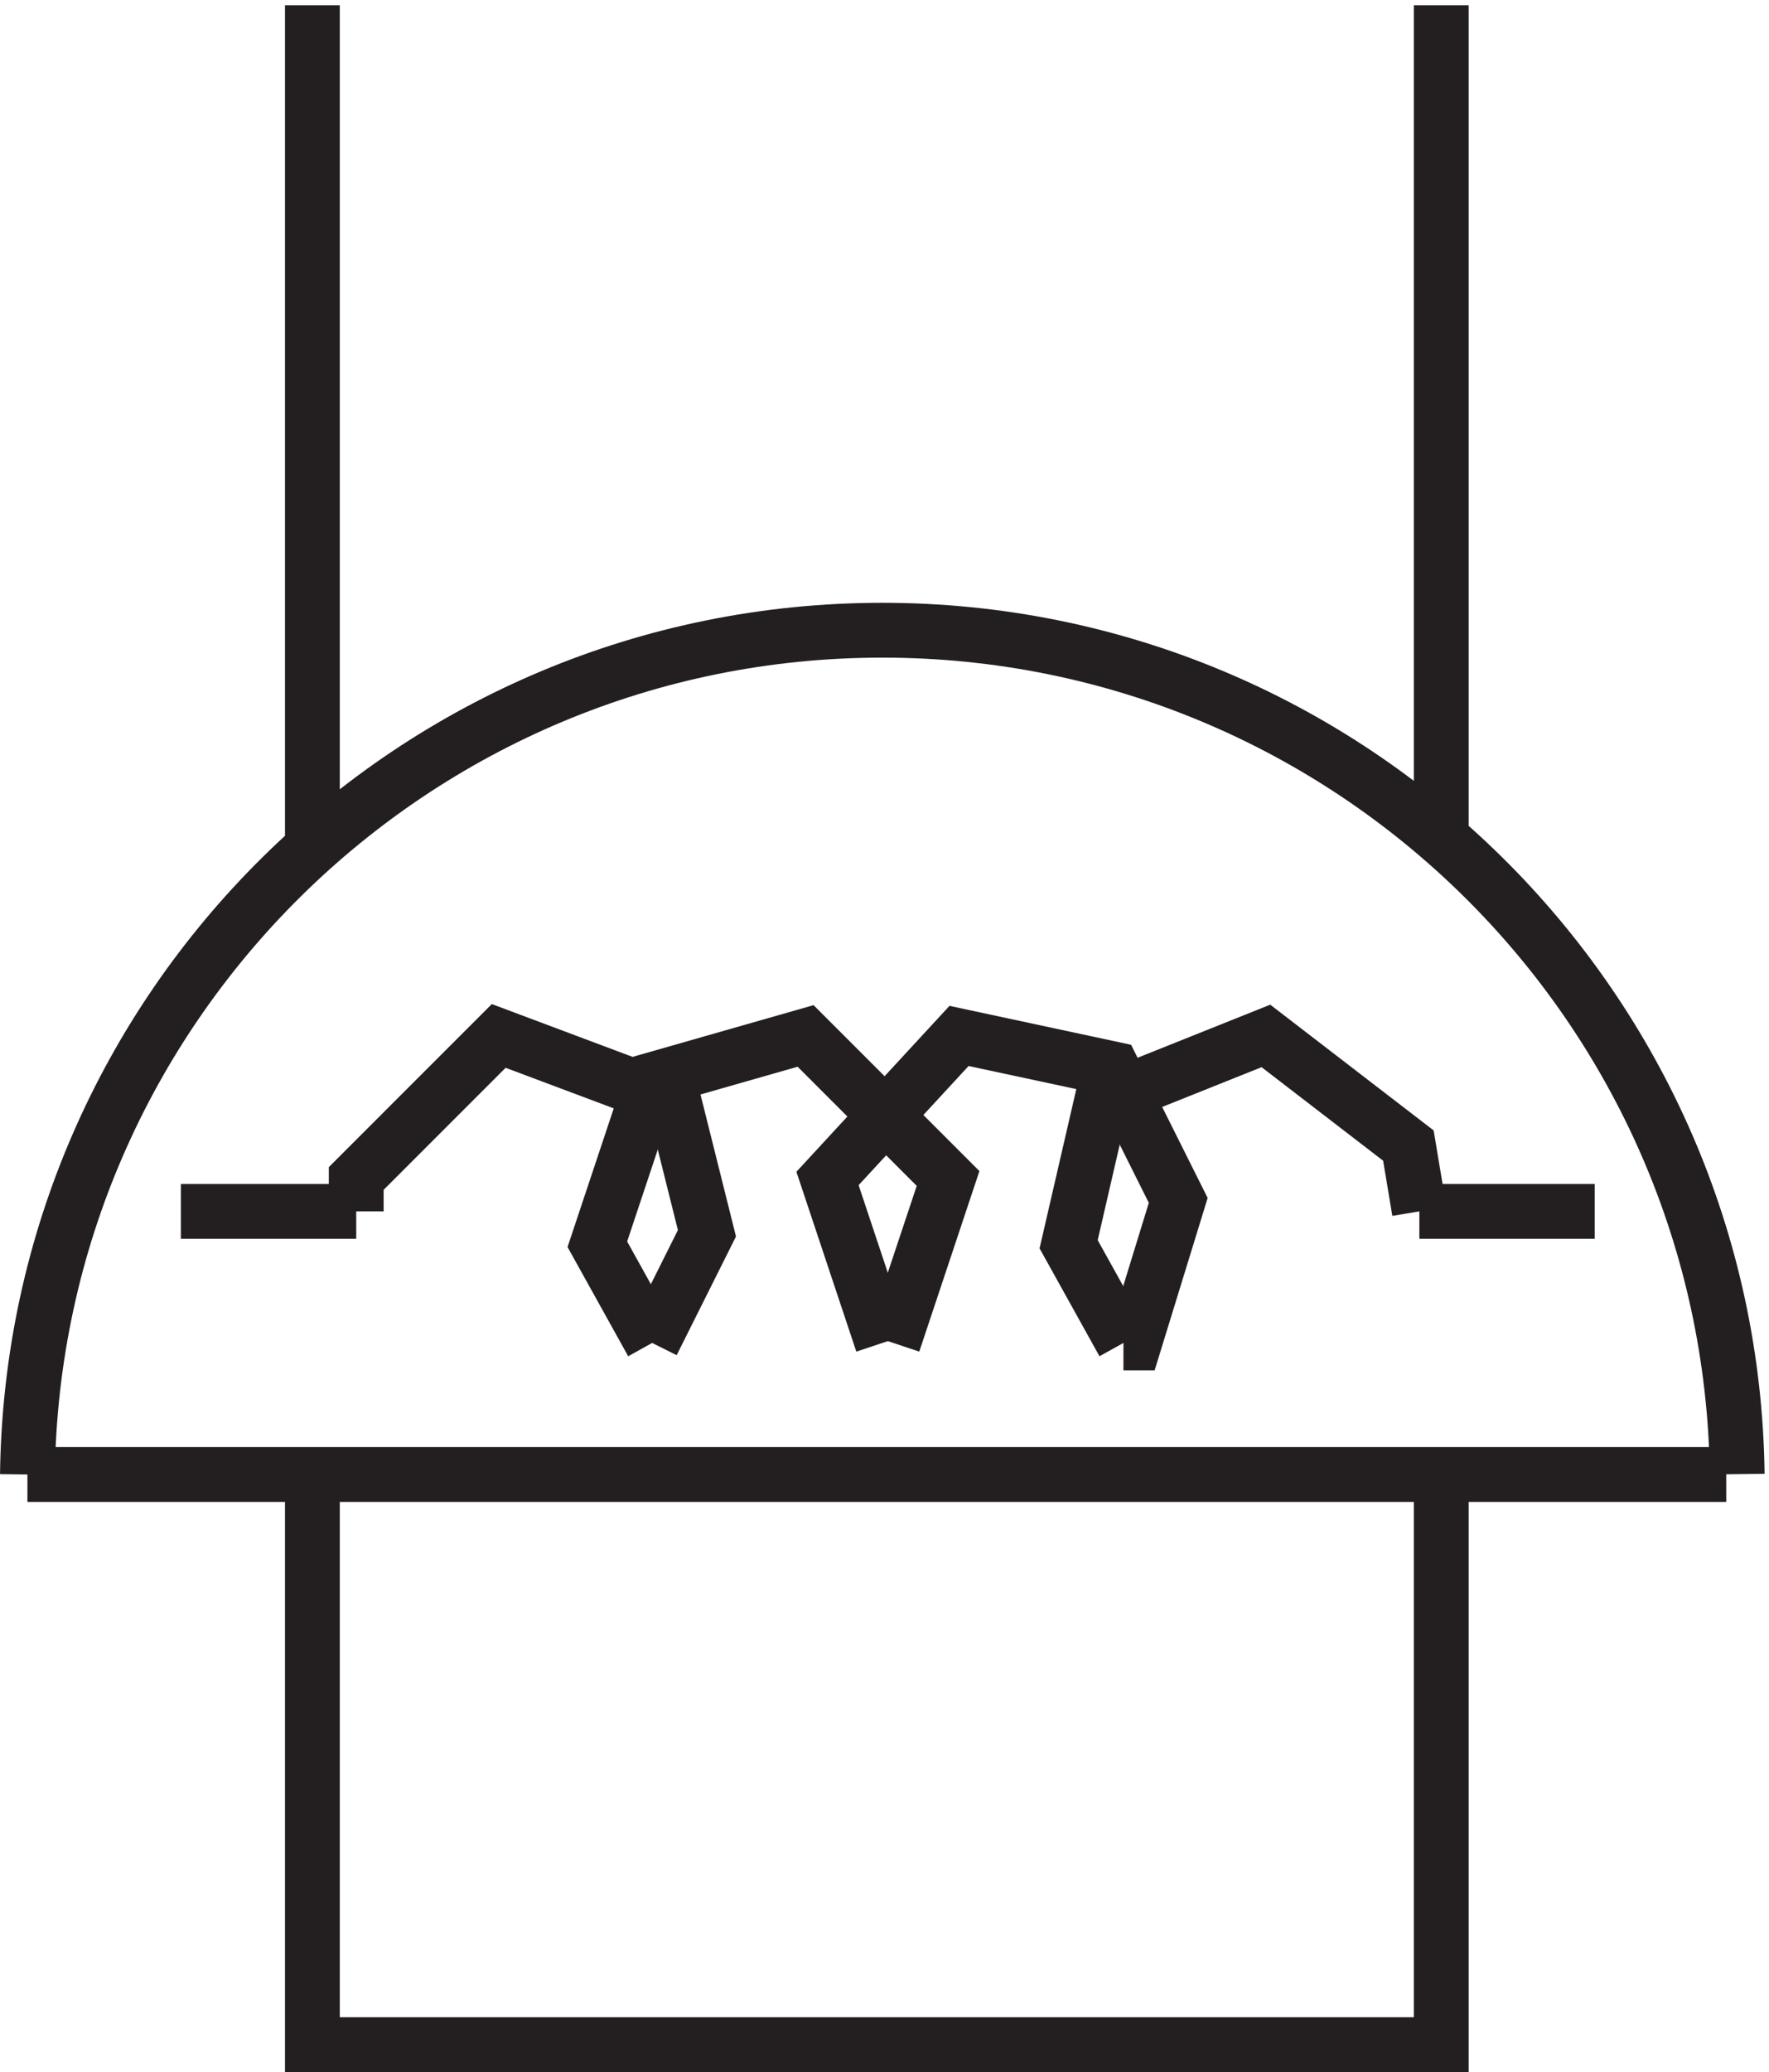
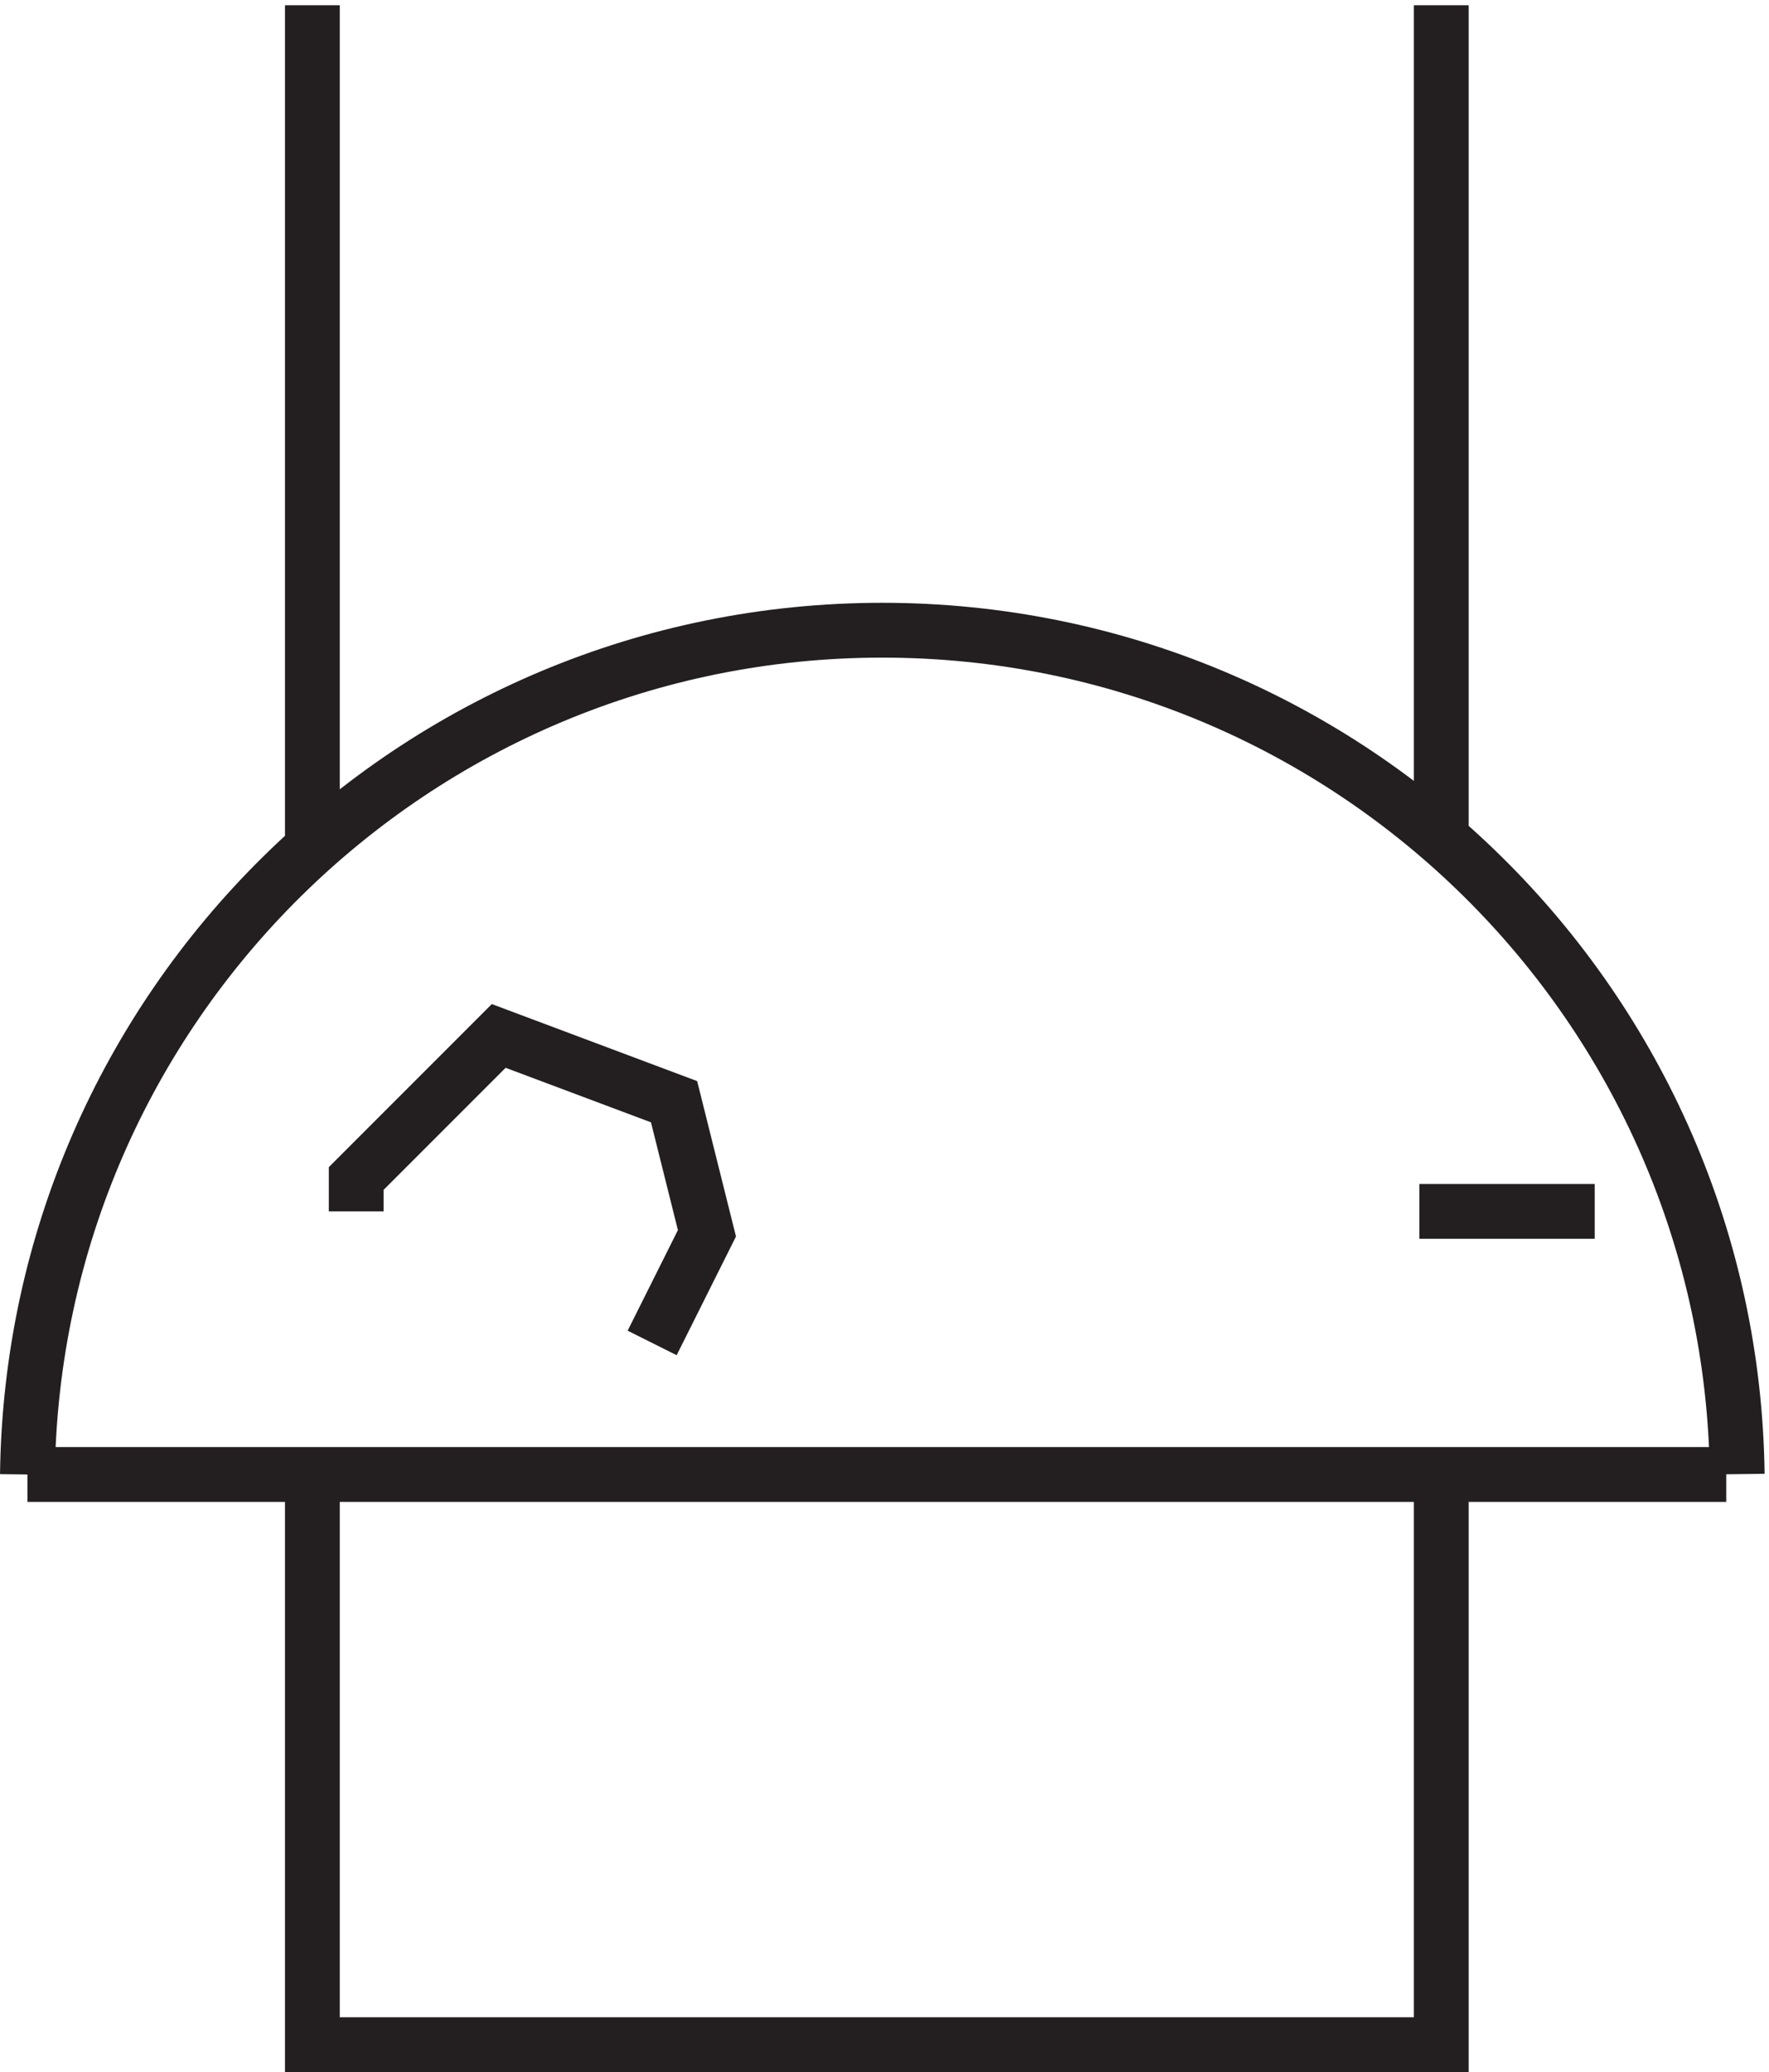
<svg xmlns="http://www.w3.org/2000/svg" xml:space="preserve" width="32.2" height="37.7">
-   <path d="M237.332 81.715c-.828 63.902-52.894 115.453-117 115.453-64.121 0-116.195-51.574-117-115.5m0 0h232.5m-39 0v-78h-154.5v78m154.5 201v-115.5m-154.5 0v115.5m151.5-165.004h24m-169.5 0h-24" style="fill:none;stroke:#231f20;stroke-width:7.5;stroke-linecap:butt;stroke-linejoin:miter;stroke-miterlimit:10;stroke-dasharray:none;stroke-opacity:1" transform="matrix(.133 0 0 -.133 .056 37.69)" />
+   <path d="M237.332 81.715c-.828 63.902-52.894 115.453-117 115.453-64.121 0-116.195-51.574-117-115.5m0 0h232.5m-39 0v-78h-154.5v78m154.5 201v-115.5m-154.5 0v115.5m151.5-165.004h24m-169.5 0" style="fill:none;stroke:#231f20;stroke-width:7.5;stroke-linecap:butt;stroke-linejoin:miter;stroke-miterlimit:10;stroke-dasharray:none;stroke-opacity:1" transform="matrix(.133 0 0 -.133 .056 37.69)" />
  <path d="m88.832 99.664 7.5 15-4.5 18-24 9-19.5-19.5v-4.5" style="fill:none;stroke:#231f20;stroke-width:7.5;stroke-linecap:butt;stroke-linejoin:miter;stroke-miterlimit:10;stroke-dasharray:none;stroke-opacity:1" transform="matrix(.133 0 0 -.133 .056 37.69)" />
-   <path d="m121.832 99.664 7.5 22.5-19.5 19.5-21-6-7.5-22.5 7.5-13.5m64.5 0-7.5 13.5 4.5 19.5 22.5 9 19.5-15 1.5-9" style="fill:none;stroke:#231f20;stroke-width:7.5;stroke-linecap:butt;stroke-linejoin:miter;stroke-miterlimit:10;stroke-dasharray:none;stroke-opacity:1" transform="matrix(.133 0 0 -.133 .056 37.69)" />
-   <path d="m120.332 99.664-7.5 22.5 18 19.5 21-4.5 9-18-6-19.5h-1.5" style="fill:none;stroke:#231f20;stroke-width:7.5;stroke-linecap:butt;stroke-linejoin:miter;stroke-miterlimit:10;stroke-dasharray:none;stroke-opacity:1" transform="matrix(.133 0 0 -.133 .056 37.69)" />
</svg>